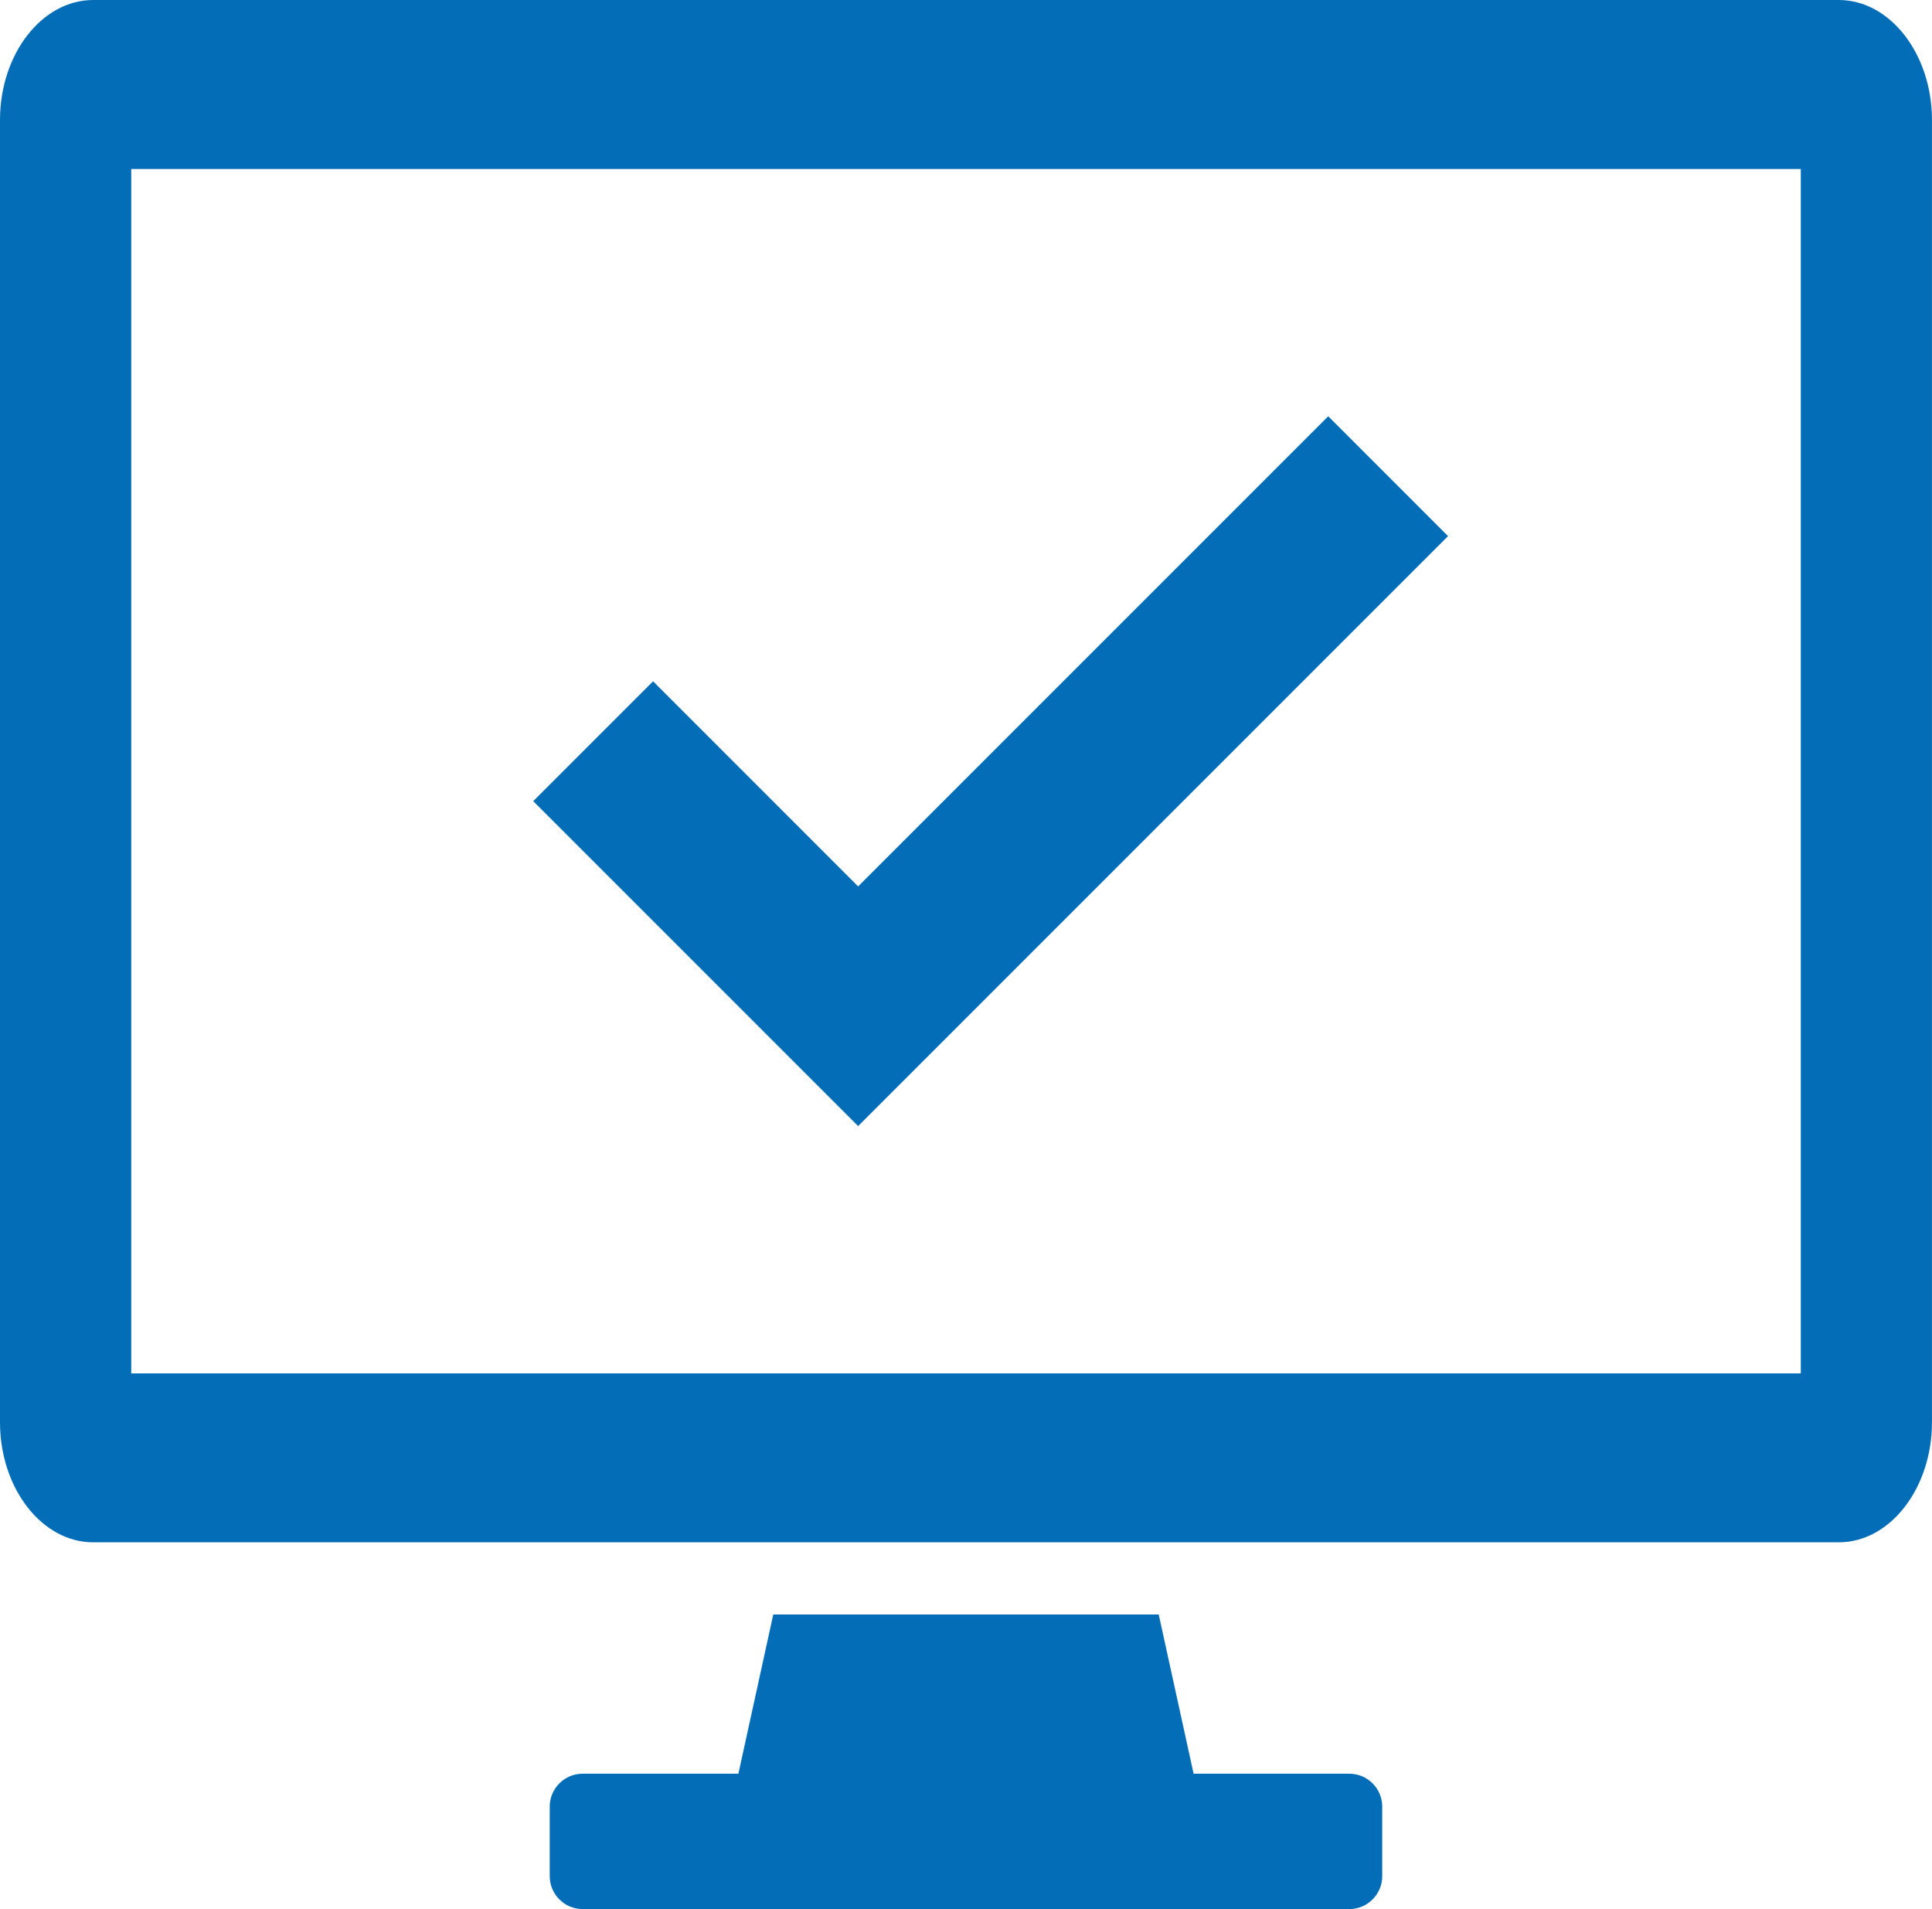
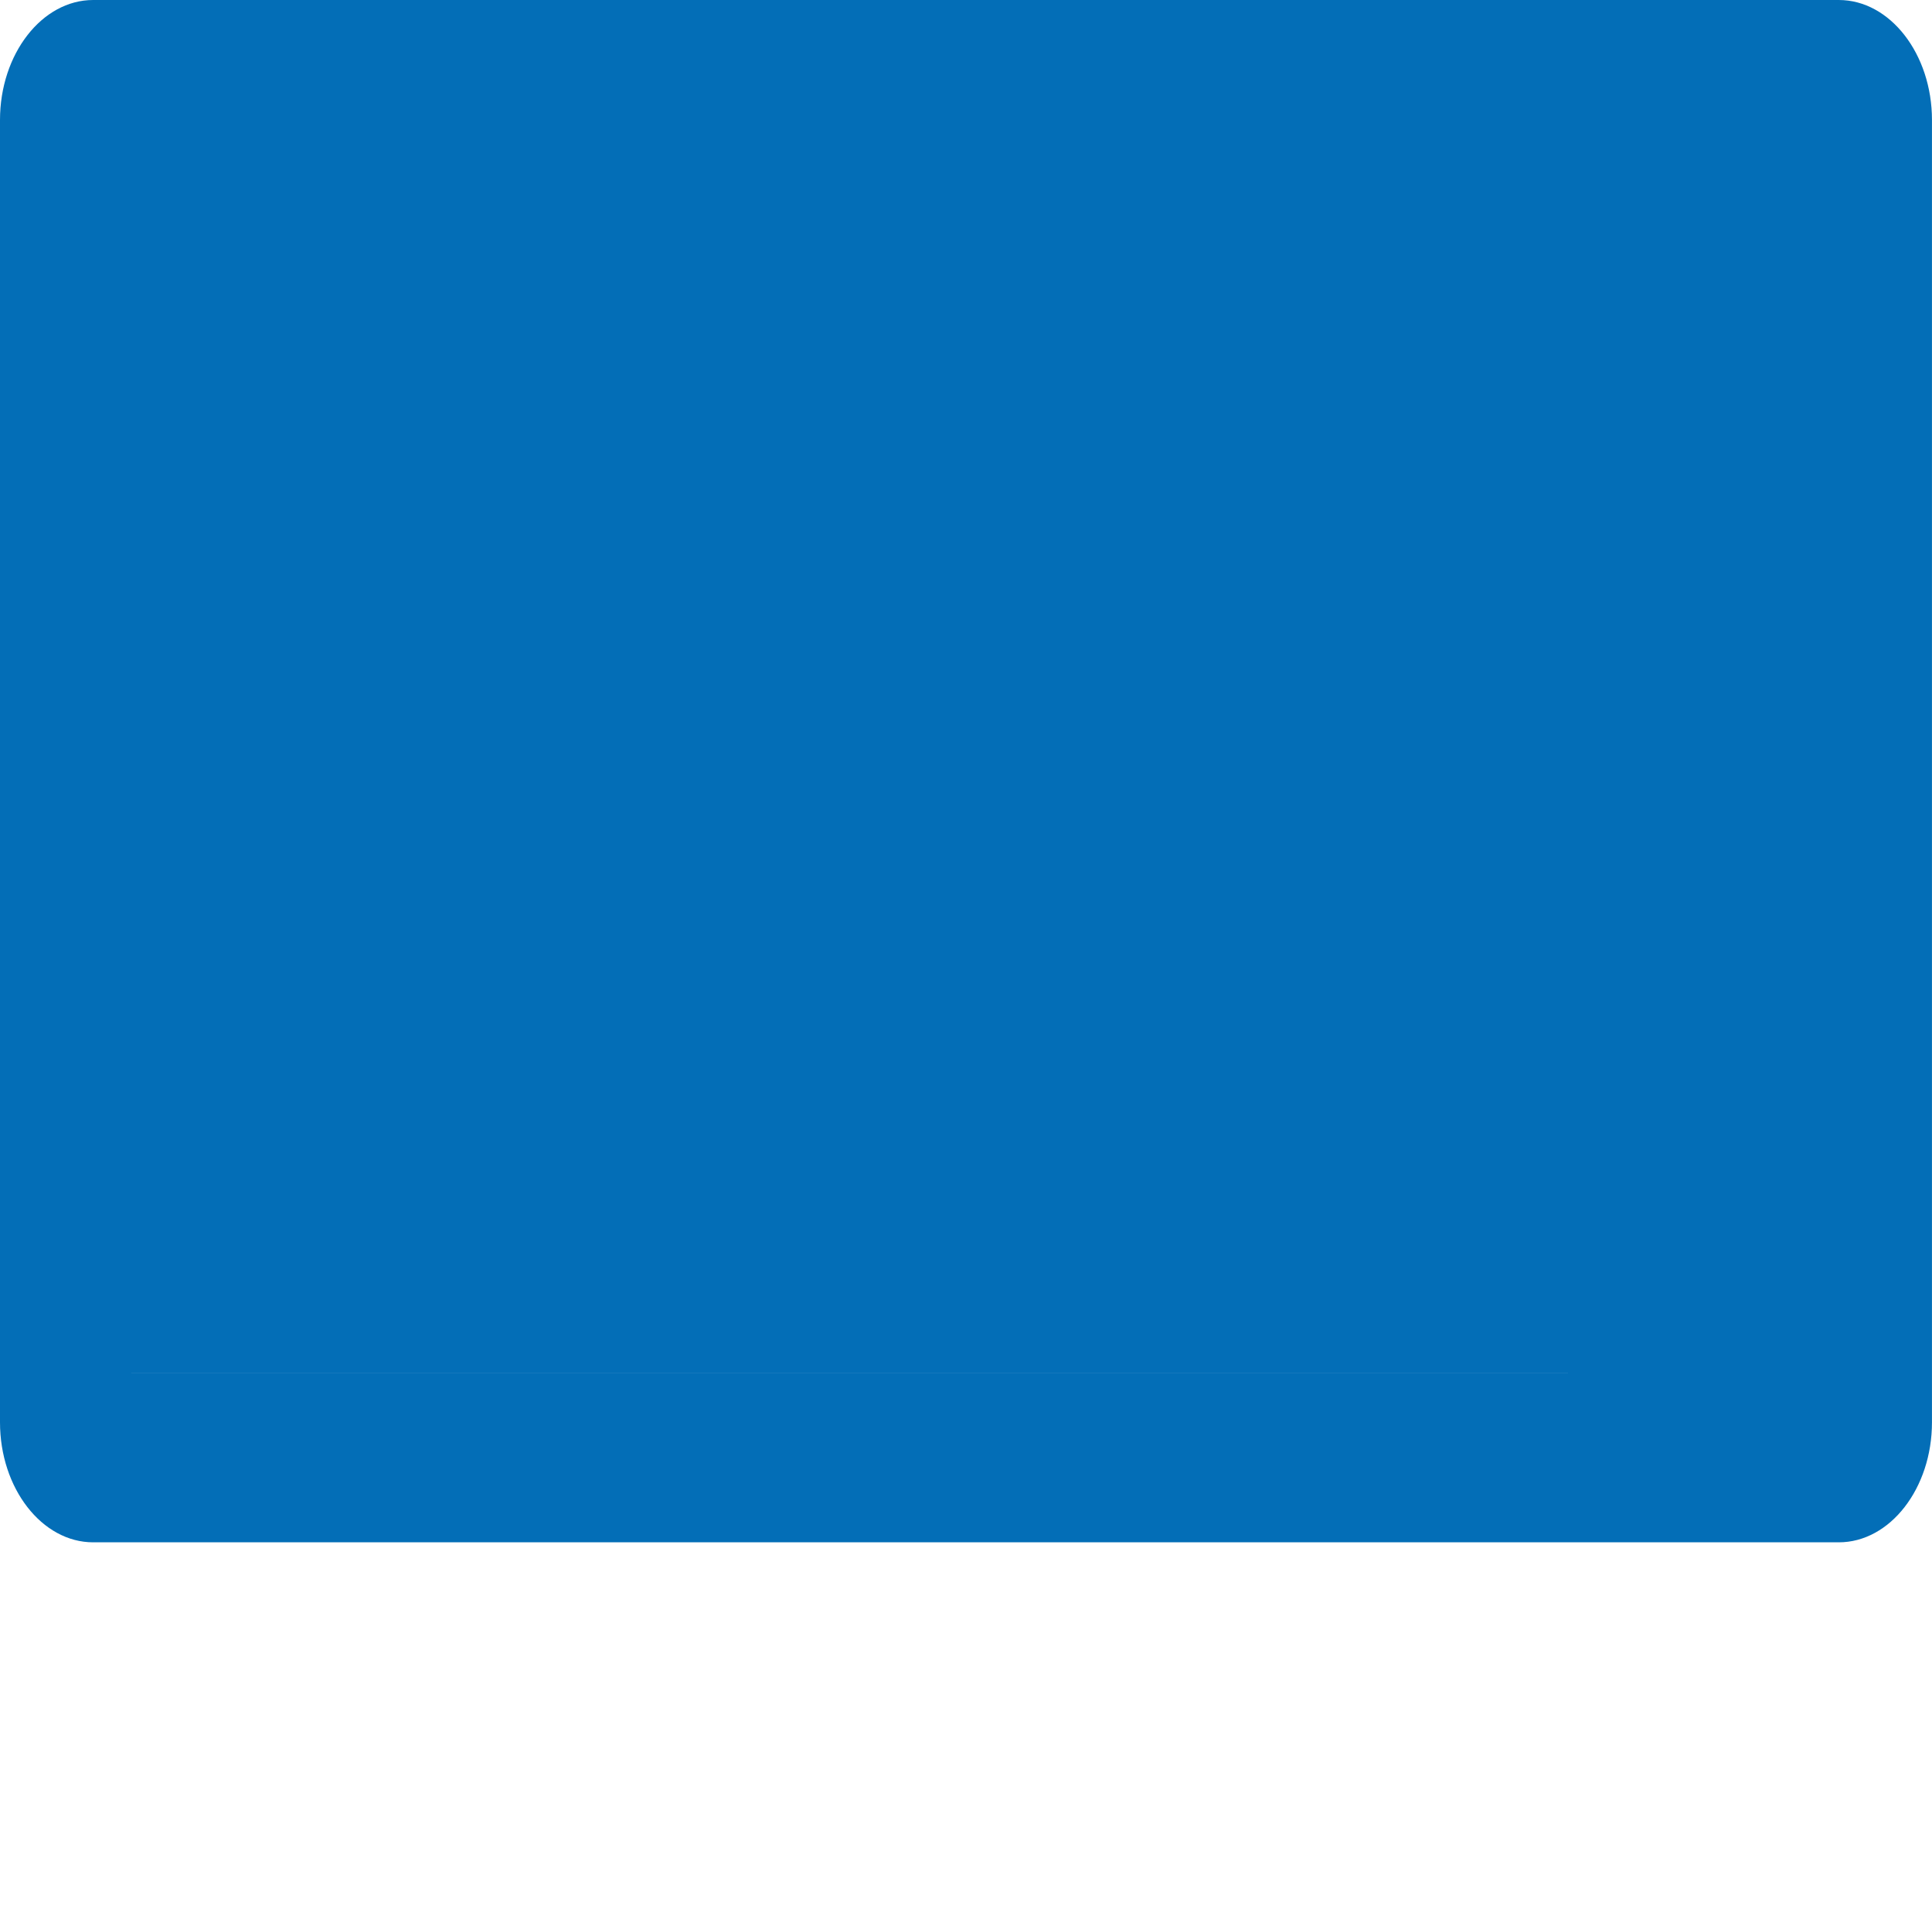
<svg xmlns="http://www.w3.org/2000/svg" id="contents" viewBox="0 0 570 563.18">
-   <path d="m542.51,0H27.49C12.37,0,0,15.93,0,35.4v384.19c0,19.47,12.37,35.4,27.49,35.4h515.01c15.12,0,27.49-15.93,27.49-35.4V35.4c0-19.47-12.37-35.4-27.49-35.4Zm-11.22,405.15H38.72V49.85h492.57v355.29Z" style="fill: #036eb7;" />
-   <path d="m398.13,523.25h-45.98l-10.29-46.98h-113.72l-10.29,46.98h-45.98c-5.32,0-9.68,4.36-9.68,9.68v20.57c0,5.32,4.36,9.68,9.68,9.68h226.25c5.32,0,9.68-4.36,9.68-9.68v-20.57c0-5.32-4.36-9.68-9.68-9.68Z" style="fill: #036eb7;" />
+   <path d="m542.51,0H27.49C12.37,0,0,15.93,0,35.4v384.19c0,19.47,12.37,35.4,27.49,35.4h515.01c15.12,0,27.49-15.93,27.49-35.4V35.4c0-19.47-12.37-35.4-27.49-35.4Zm-11.22,405.15H38.72V49.85v355.29Z" style="fill: #036eb7;" />
  <polygon points="253.18 332.2 157.32 236.34 192.68 200.98 253.18 261.49 391.87 122.8 427.22 158.16 253.18 332.2" style="fill: #036eb7;" />
</svg>